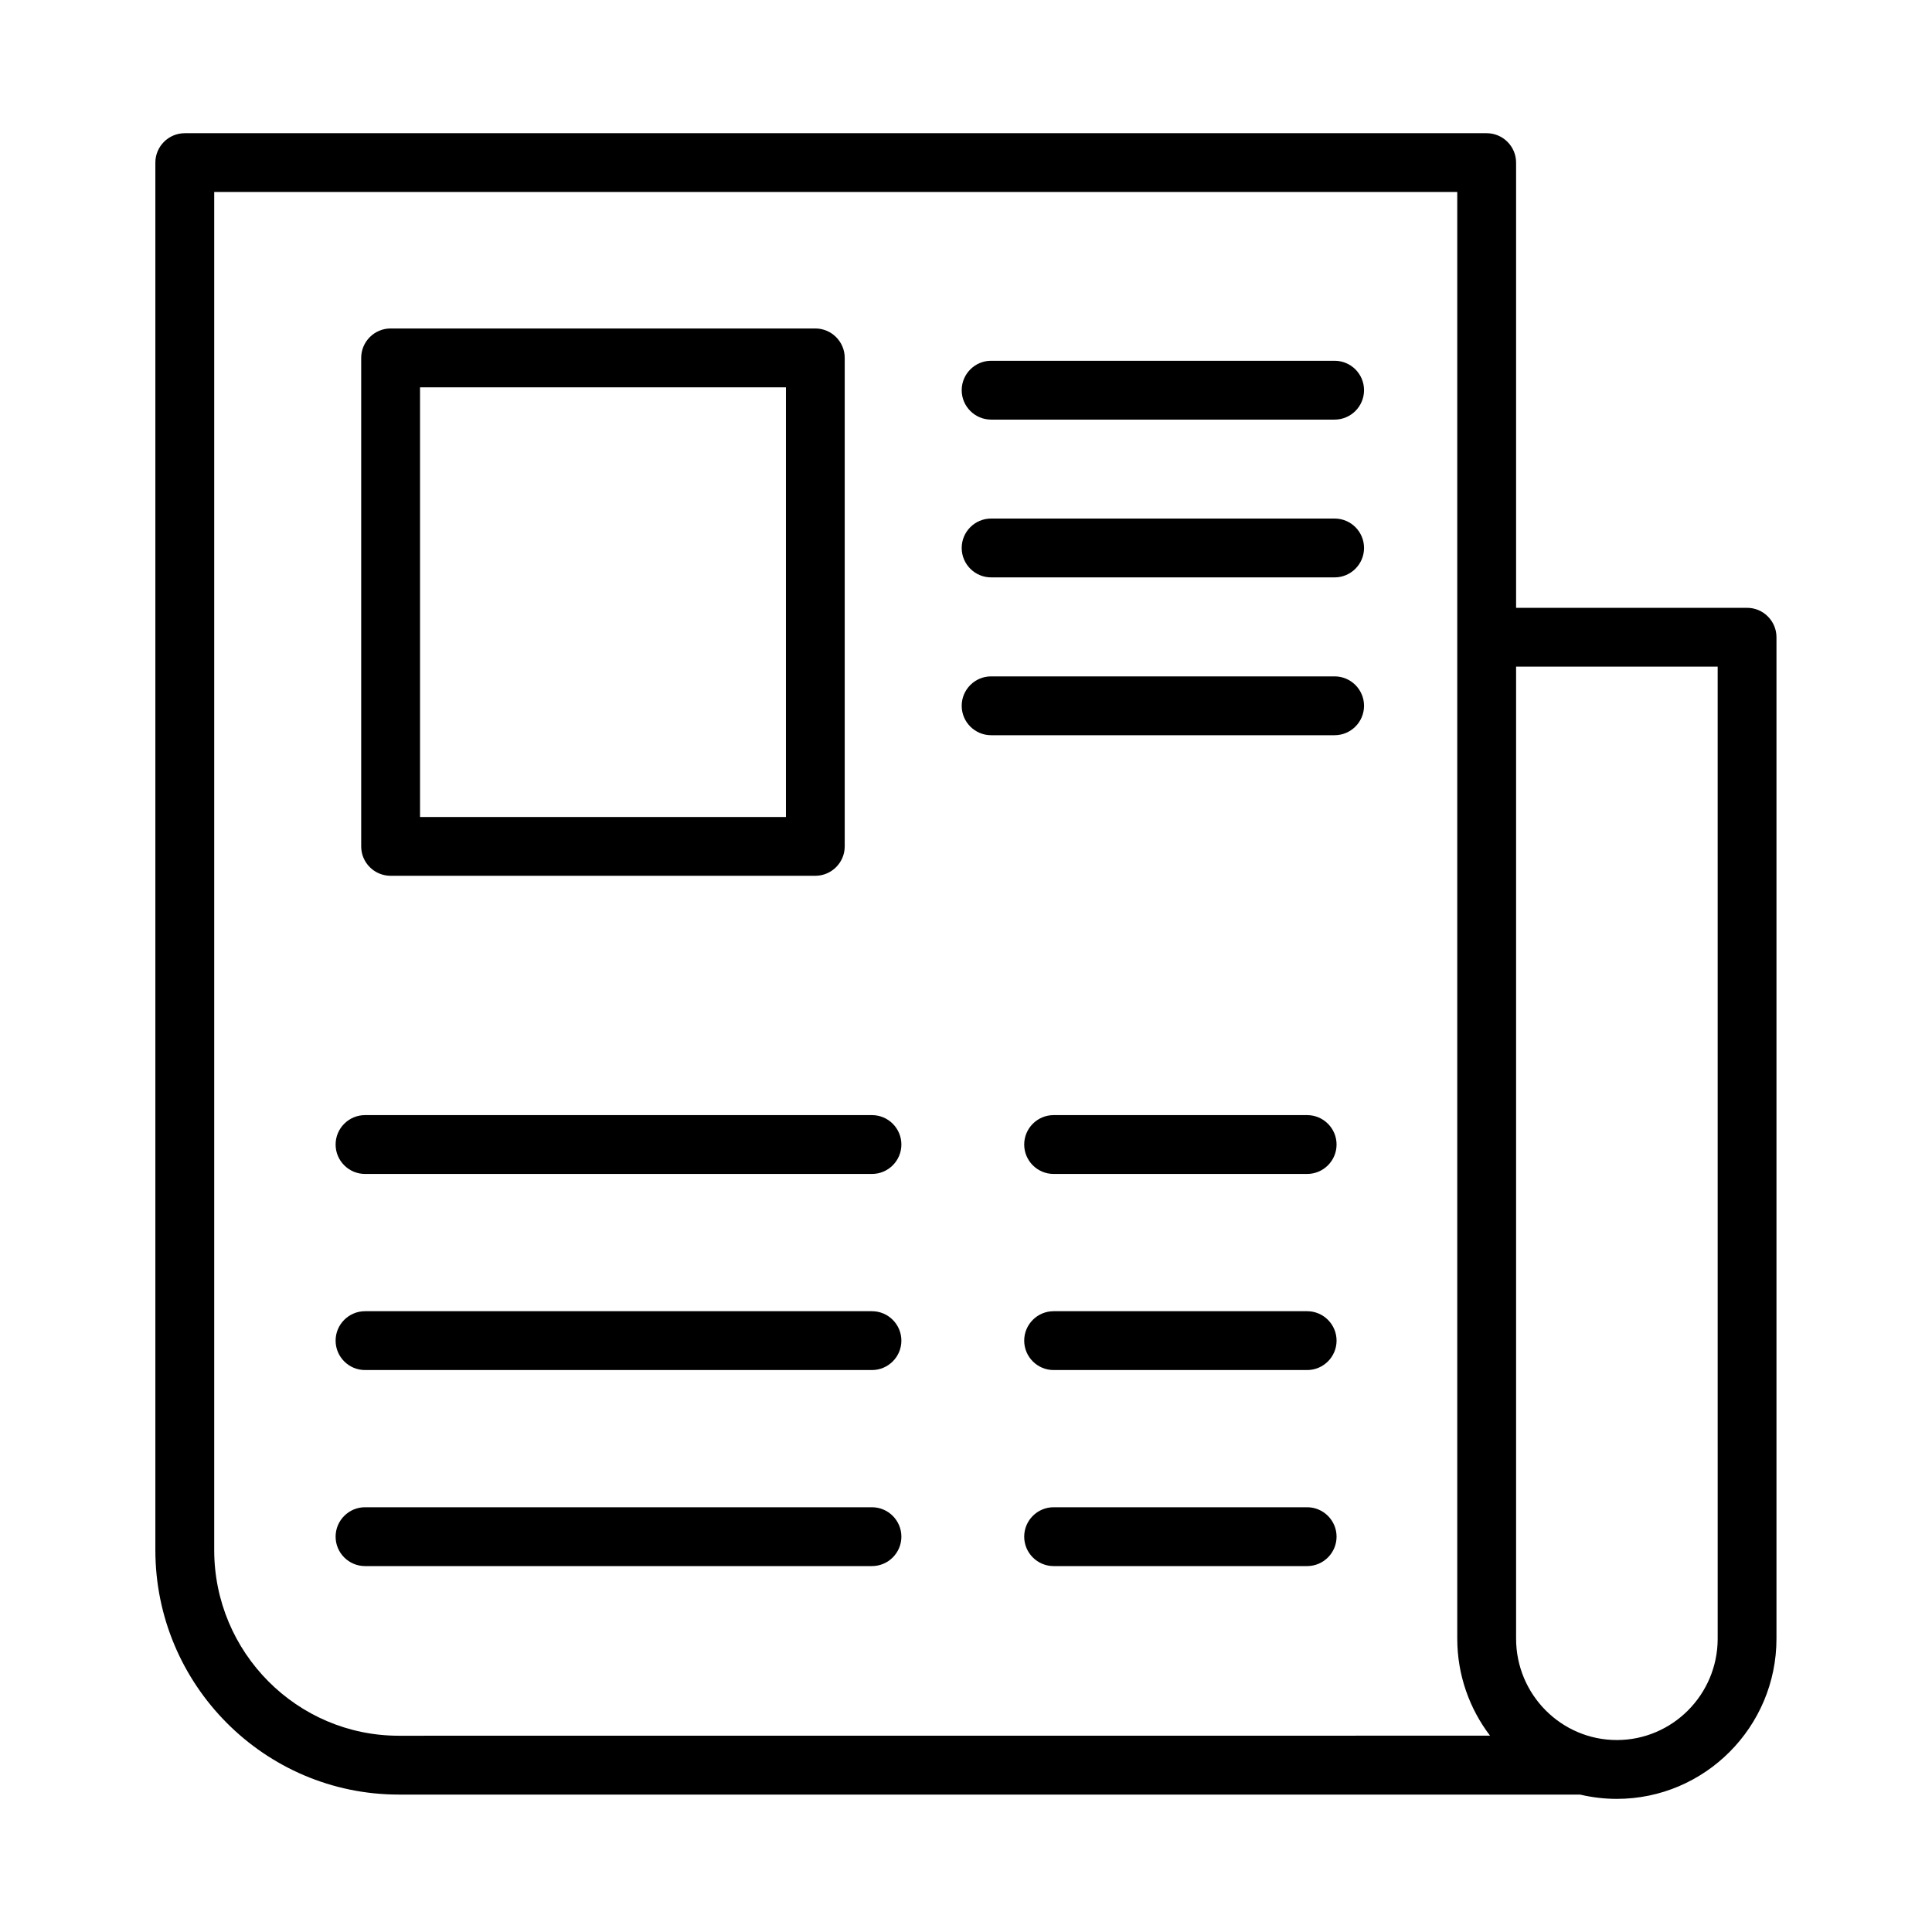
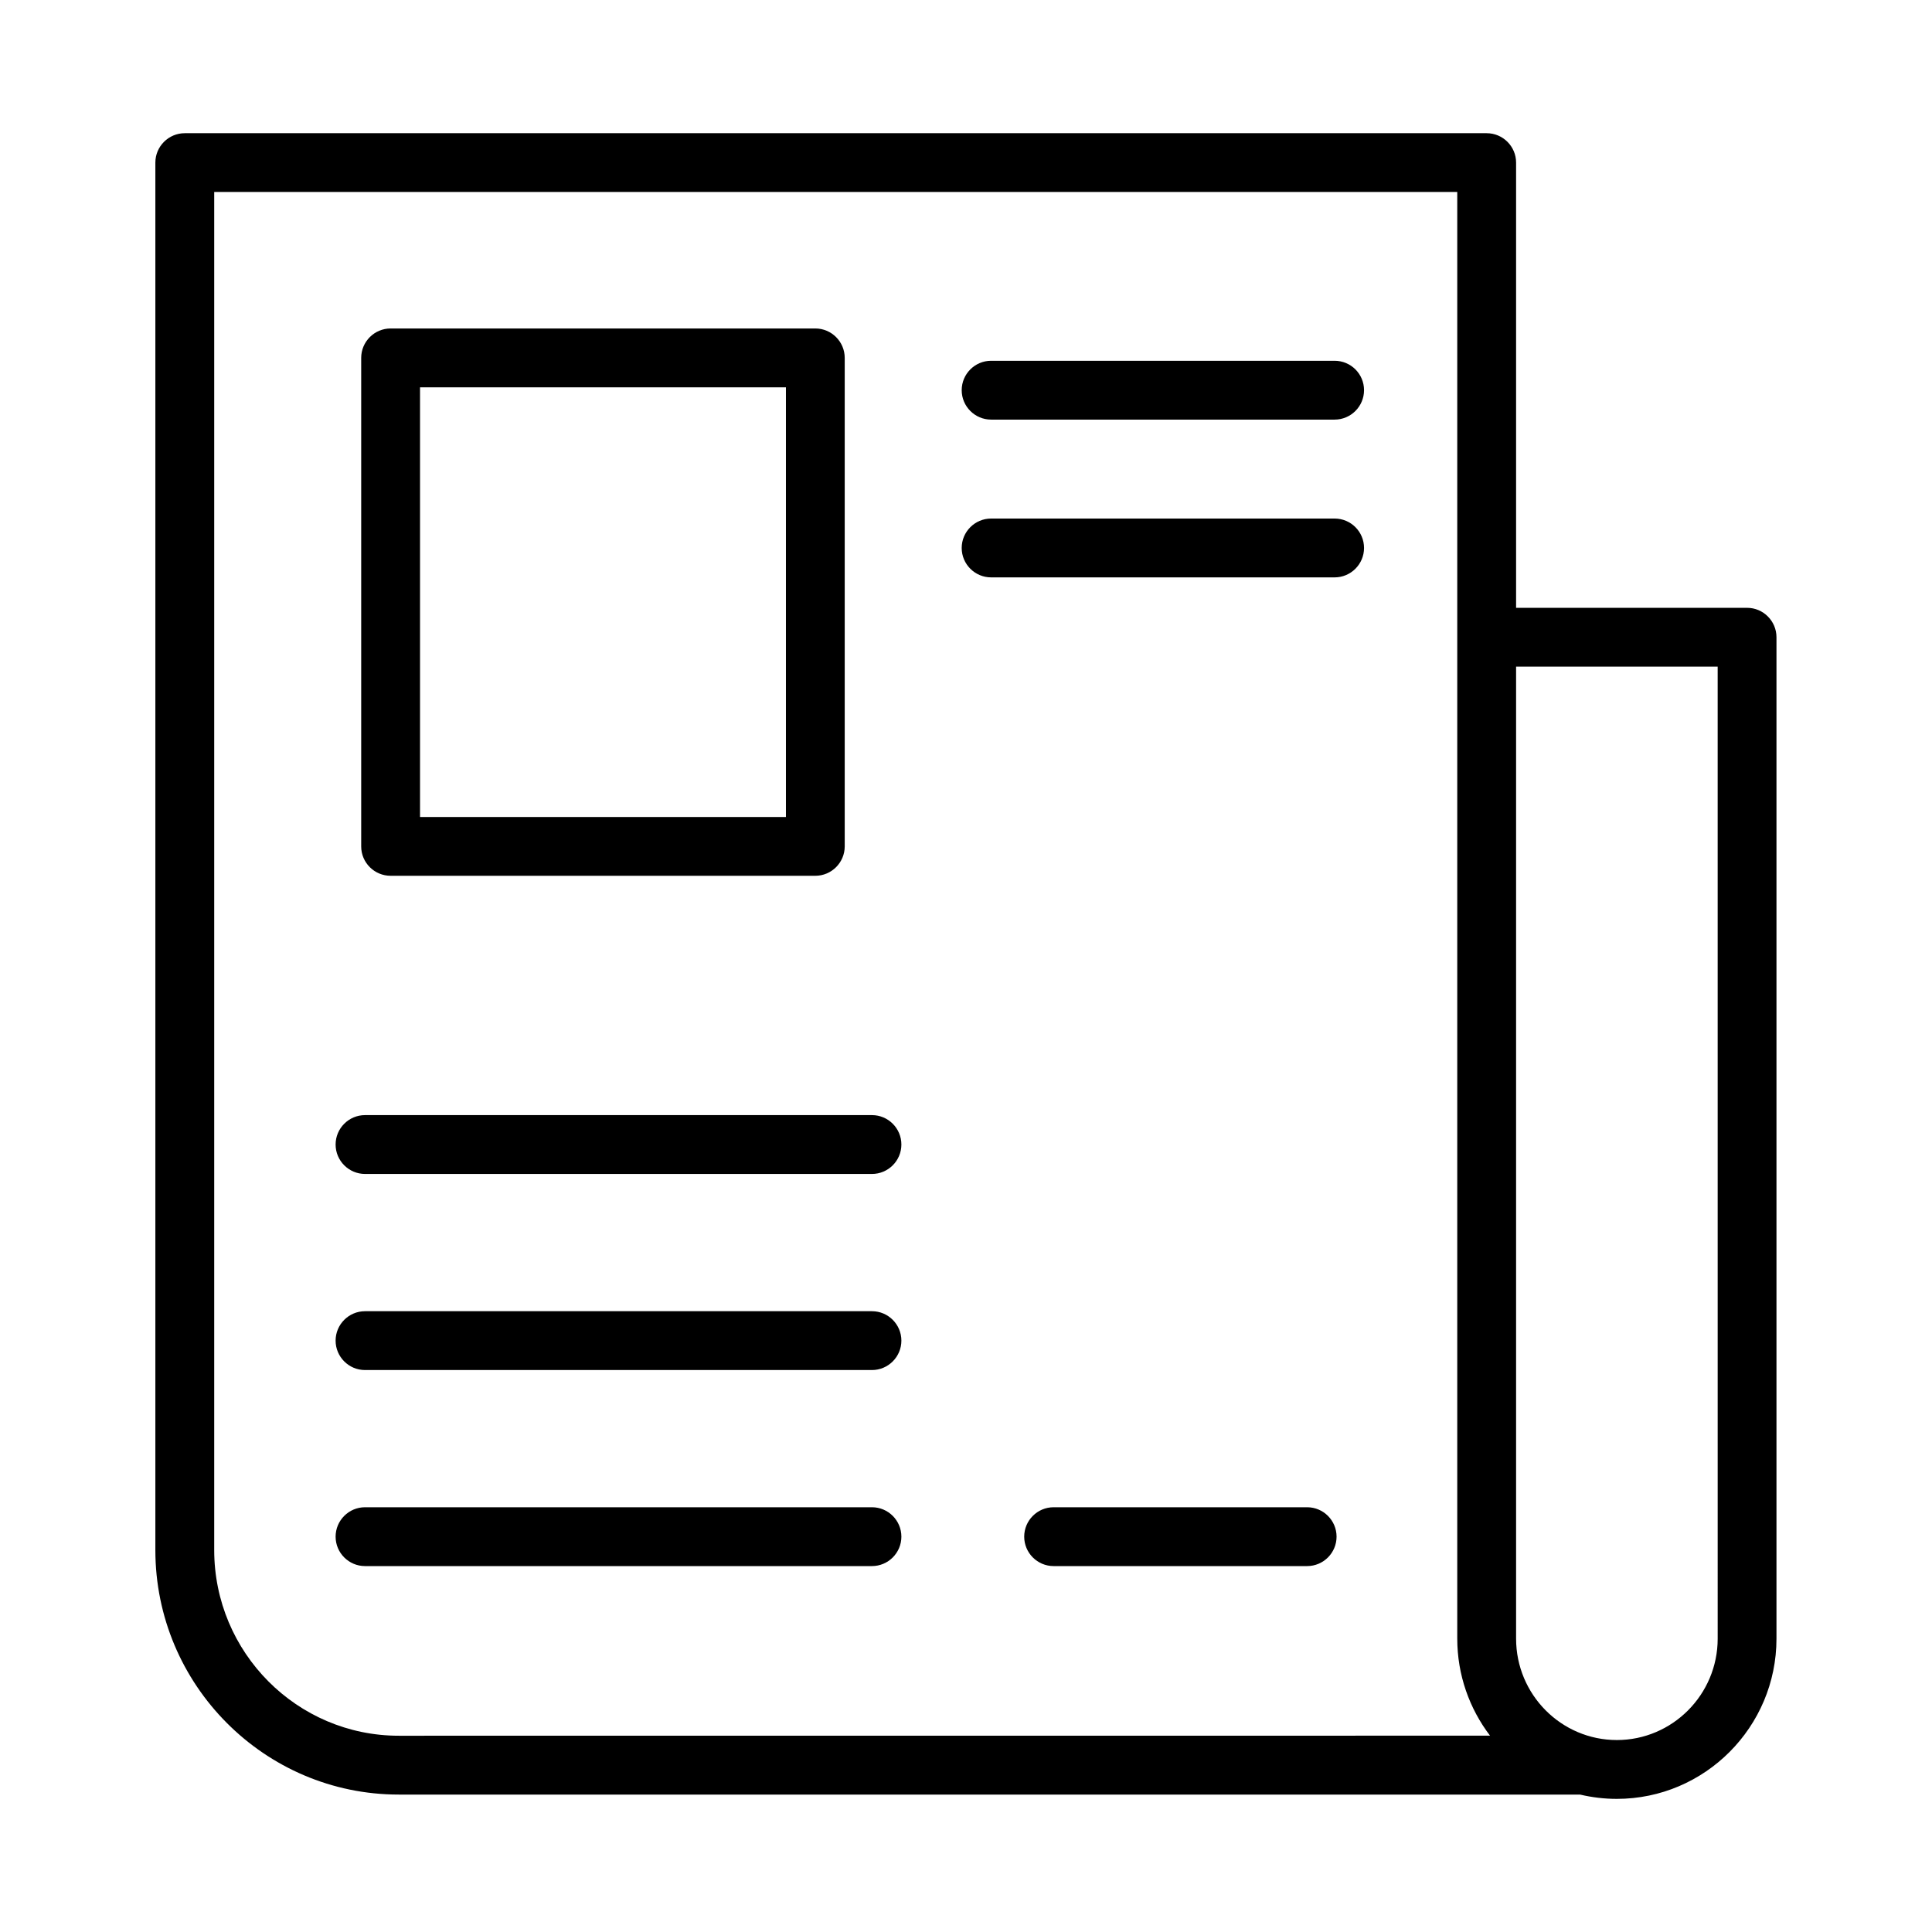
<svg xmlns="http://www.w3.org/2000/svg" width="128pt" height="128pt" version="1.1" viewBox="0 0 128 128">
  <g>
    <path d="m115.75 40.27h-15.305v-29.496c0-1.074-0.875-1.949-1.949-1.949h-86.254c-1.074 0-1.949 0.875-1.949 1.949v91.922c0 8.934 7.238 16.199 16.125 16.199h78.262c0.785 0.184 1.598 0.285 2.438 0.285 5.828 0 10.578-4.762 10.578-10.613v-66.348c0-1.074-0.875-1.949-1.945-1.949zm-89.328 74.727c-6.746 0-12.23-5.516-12.23-12.301v-89.977h82.355v95.84c0 2.418 0.812 4.648 2.172 6.434zm87.379-6.434c0 3.707-3 6.719-6.68 6.719-3.684 0-6.676-3.012-6.676-6.719v-64.398h13.355z" />
    <path d="m25.879 58.023h28.137c1.074 0 1.949-0.875 1.949-1.949v-32.363c0-1.074-0.875-1.949-1.949-1.949h-28.137c-1.074 0-1.949 0.875-1.949 1.949v32.367c0 1.074 0.875 1.945 1.949 1.945zm1.949-32.363h24.242v28.469h-24.242z" />
    <path d="m88.422 23.902h-22.758c-1.074 0-1.949 0.875-1.949 1.949 0 1.074 0.875 1.949 1.949 1.949h22.758c1.074 0 1.949-0.875 1.949-1.949 0-1.078-0.875-1.949-1.949-1.949z" />
    <path d="m88.422 34.355h-22.758c-1.074 0-1.949 0.875-1.949 1.949 0 1.074 0.875 1.949 1.949 1.949h22.758c1.074 0 1.949-0.875 1.949-1.949 0-1.078-0.875-1.949-1.949-1.949z" />
-     <path d="m88.422 44.812h-22.758c-1.074 0-1.949 0.875-1.949 1.949s0.875 1.949 1.949 1.949h22.758c1.074 0 1.949-0.875 1.949-1.949s-0.875-1.949-1.949-1.949z" />
    <path d="m57.77 73.879h-33.586c-1.074 0-1.949 0.875-1.949 1.949s0.875 1.949 1.949 1.949h33.586c1.074 0 1.949-0.875 1.949-1.949s-0.875-1.949-1.949-1.949z" />
-     <path d="m86.602 73.879h-16.797c-1.074 0-1.949 0.875-1.949 1.949s0.875 1.949 1.949 1.949h16.797c1.074 0 1.949-0.875 1.949-1.949s-0.875-1.949-1.949-1.949z" />
    <path d="m57.77 86.871h-33.586c-1.074 0-1.949 0.875-1.949 1.949 0 1.074 0.875 1.949 1.949 1.949h33.586c1.074 0 1.949-0.875 1.949-1.949 0-1.074-0.875-1.949-1.949-1.949z" />
-     <path d="m86.602 86.871h-16.797c-1.074 0-1.949 0.875-1.949 1.949 0 1.074 0.875 1.949 1.949 1.949h16.797c1.074 0 1.949-0.875 1.949-1.949 0-1.074-0.875-1.949-1.949-1.949z" />
    <path d="m57.77 99.859h-33.586c-1.074 0-1.949 0.875-1.949 1.949 0 1.074 0.875 1.949 1.949 1.949h33.586c1.074 0 1.949-0.875 1.949-1.949 0-1.074-0.875-1.949-1.949-1.949z" />
    <path d="m86.602 99.859h-16.797c-1.074 0-1.949 0.875-1.949 1.949 0 1.074 0.875 1.949 1.949 1.949h16.797c1.074 0 1.949-0.875 1.949-1.949 0-1.074-0.875-1.949-1.949-1.949z" />
  </g>
</svg>